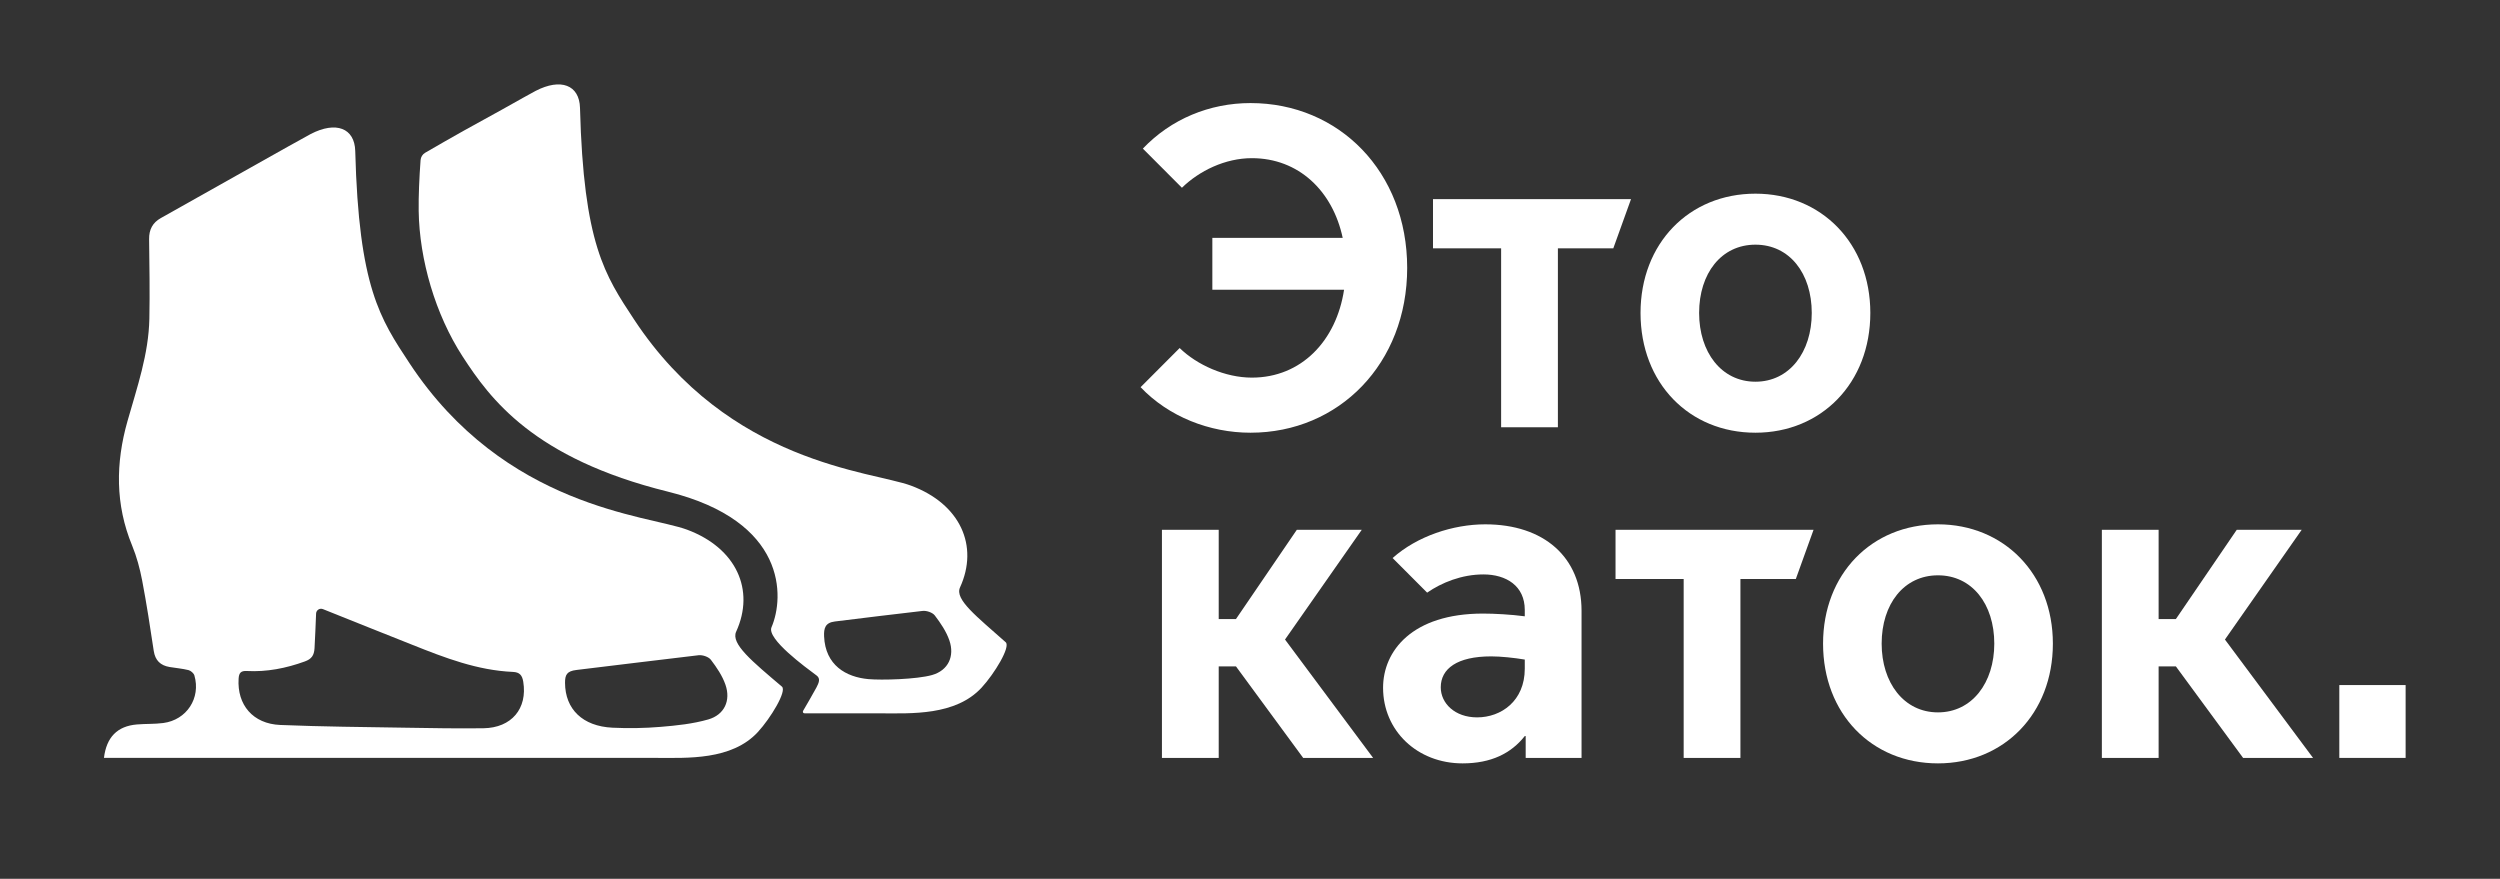
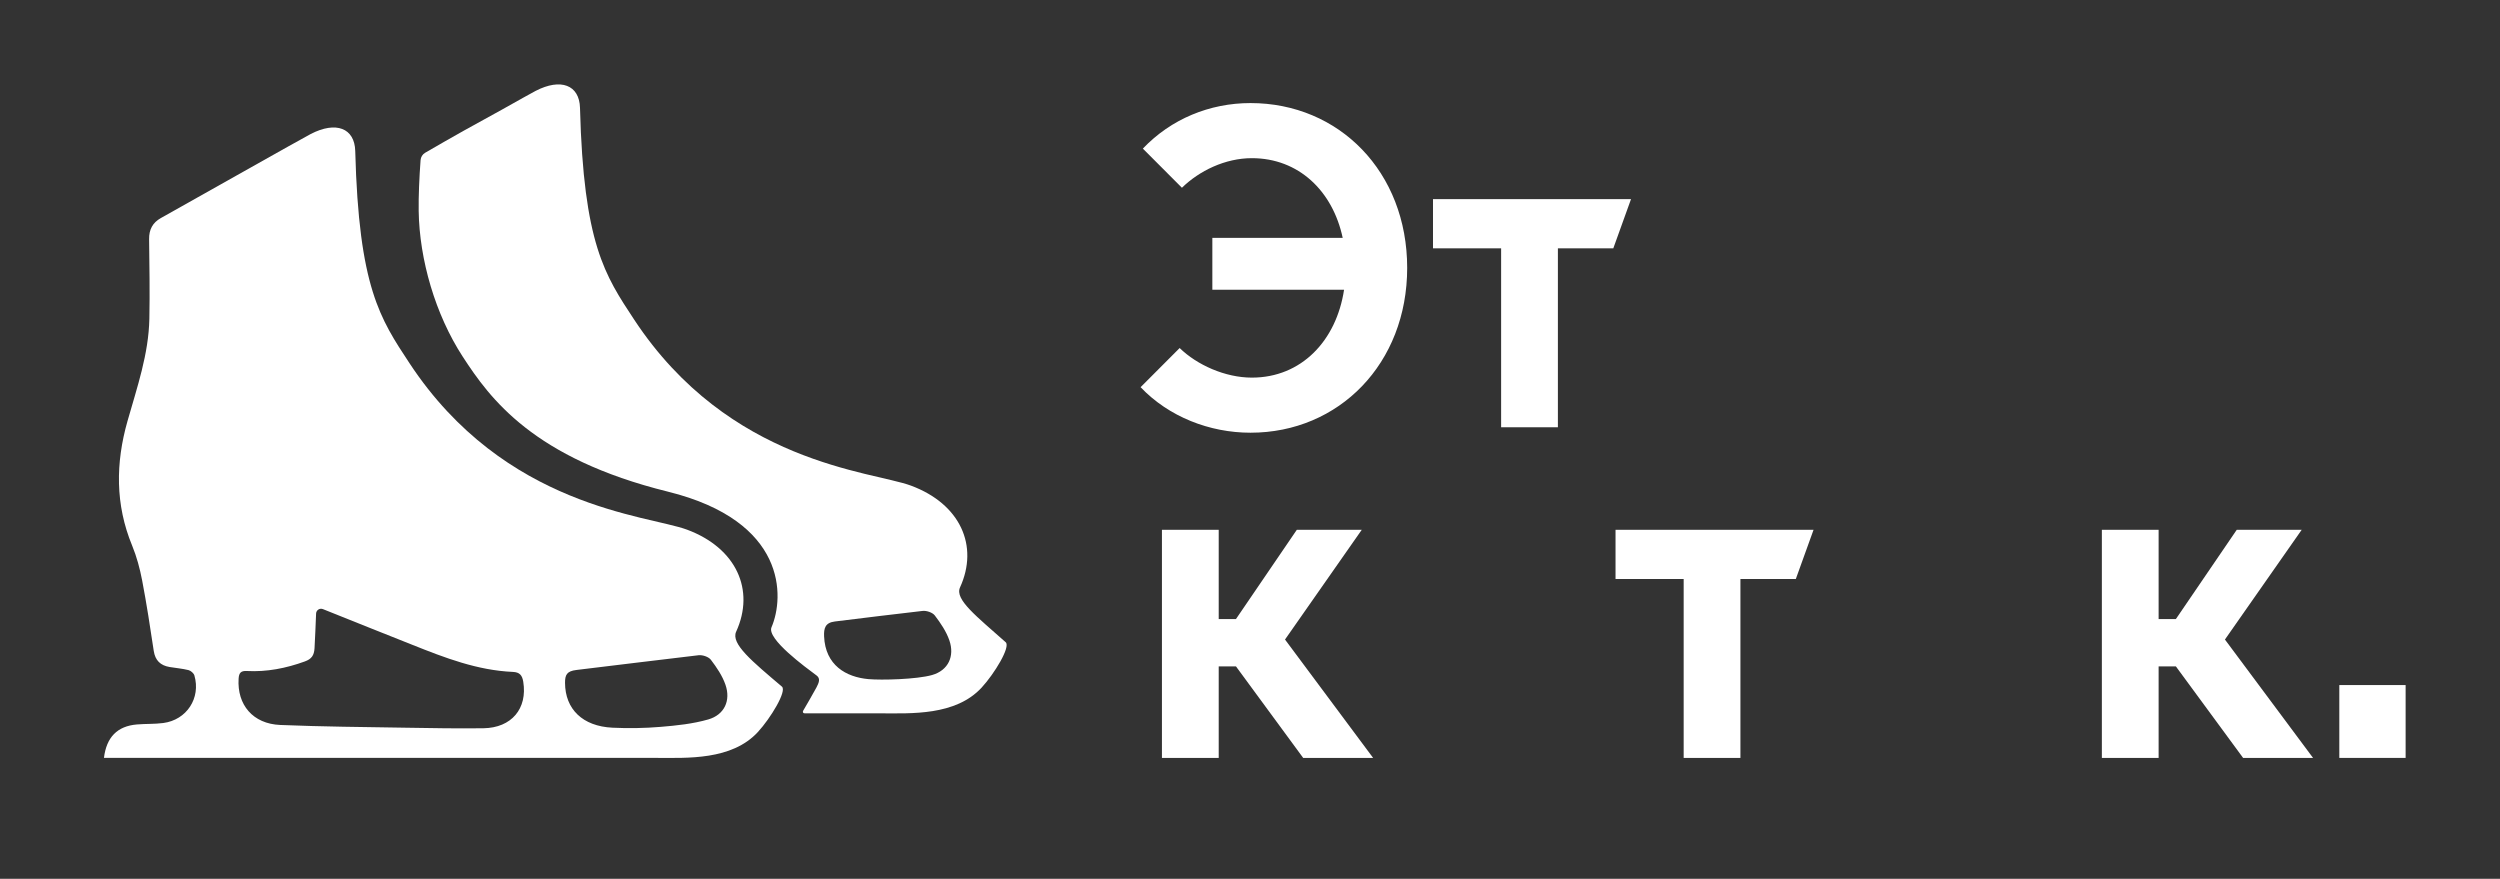
<svg xmlns="http://www.w3.org/2000/svg" width="165" height="58" viewBox="0 0 165 58" fill="none">
  <rect x="0" y="0" width="165" height="58" fill="#333333" stroke="none" />
  <path d="M51.606 45.316C49.638 43.646 48.222 42.487 48.586 41.691C49.844 38.941 48.604 36.168 45.34 34.956C42.763 33.999 33.314 33.513 27.025 23.969C25.092 21.035 23.68 18.972 23.446 9.967C23.406 8.448 22.173 7.982 20.51 8.843C19.921 9.147 12.751 13.2 10.616 14.392C10.074 14.695 9.833 15.153 9.841 15.782C9.863 17.531 9.892 19.282 9.858 21.03C9.812 23.372 9.046 25.567 8.415 27.791C7.63 30.553 7.601 33.299 8.721 36.009C9.024 36.744 9.233 37.532 9.383 38.315C9.678 39.856 9.914 41.408 10.147 42.959C10.243 43.594 10.595 43.922 11.196 44.023C11.611 44.093 12.035 44.125 12.441 44.227C12.595 44.266 12.788 44.433 12.83 44.58C13.264 46.072 12.322 47.516 10.776 47.719C10.201 47.795 9.614 47.765 9.035 47.814C7.742 47.924 7.027 48.652 6.861 50.021H43.361C45.342 50.021 48.288 50.19 50.017 48.317C50.858 47.405 51.949 45.607 51.606 45.316ZM31.901 48.065C30.198 48.087 28.494 48.057 26.791 48.029C24.027 47.983 21.26 47.962 18.498 47.848C16.692 47.774 15.641 46.518 15.748 44.794C15.772 44.406 15.901 44.265 16.291 44.286C17.61 44.357 18.877 44.106 20.118 43.656C20.562 43.495 20.731 43.258 20.759 42.782C20.795 42.159 20.838 41.103 20.862 40.495C20.871 40.267 21.102 40.116 21.314 40.202C22.872 40.834 26.173 42.142 27.22 42.56C29.378 43.422 31.51 44.243 33.85 44.346C34.295 44.365 34.464 44.565 34.534 44.991C34.824 46.763 33.766 48.04 31.901 48.065ZM46.739 47.485C45.729 47.774 44.658 47.886 43.606 47.973C42.549 48.061 41.48 48.079 40.421 48.028C38.45 47.932 37.301 46.803 37.292 45.072C37.289 44.54 37.409 44.293 38.048 44.218C39.489 44.049 44.706 43.401 46.108 43.245C46.373 43.216 46.768 43.349 46.919 43.547C47.302 44.05 47.675 44.6 47.88 45.191C48.244 46.241 47.81 47.179 46.739 47.485Z" fill="white" />
  <path d="M66.375 42.387C64.446 40.671 62.998 39.564 63.361 38.77C64.617 36.027 63.38 33.26 60.123 32.051C57.552 31.096 48.125 30.611 41.851 21.089C39.923 18.163 38.514 16.105 38.28 7.12C38.241 5.605 37.011 5.14 35.351 5.999C35.121 6.118 34.233 6.615 33.111 7.245C31.33 8.215 29.88 9.025 28.065 10.079C27.888 10.181 27.773 10.364 27.758 10.568C27.673 11.739 27.619 12.935 27.633 13.924C27.681 17.139 28.732 20.753 30.535 23.531C32.338 26.308 35.203 30.252 44.082 32.449C51.958 34.398 51.772 39.418 50.919 41.4C50.59 42.167 53.177 44.047 53.899 44.586C54.169 44.788 54.044 45.069 53.879 45.385C53.688 45.751 53.101 46.747 53.008 46.909C52.956 47.002 53.008 47.081 53.116 47.081H58.149C60.126 47.081 63.065 47.25 64.789 45.38C65.628 44.471 66.714 42.688 66.375 42.387ZM61.519 44.551C60.512 44.839 58.176 44.901 57.308 44.821C55.848 44.687 54.468 43.915 54.39 41.994C54.369 41.464 54.463 41.097 55.101 41.018C56.533 40.842 59.491 40.477 60.89 40.321C61.154 40.291 61.548 40.424 61.698 40.622C62.08 41.124 62.453 41.672 62.657 42.262C63.02 43.309 62.587 44.246 61.519 44.551Z" fill="white" />
  <path d="M75.279 25.554L77.857 22.97C78.996 24.081 80.855 24.923 82.623 24.923C85.89 24.923 88.198 22.489 88.708 19.123H80.015V15.698H88.618C87.958 12.603 85.71 10.439 82.623 10.439C80.855 10.439 79.146 11.28 78.007 12.392L75.429 9.808C77.287 7.854 79.835 6.803 82.533 6.803C88.378 6.803 92.874 11.34 92.874 17.681C92.874 23.991 88.378 28.559 82.533 28.559C79.835 28.559 77.138 27.508 75.279 25.554Z" fill="white" />
  <path d="M99.074 16.389H94.578V13.143H107.647L106.478 16.389H102.821V28.198H99.074V16.389Z" fill="white" />
-   <path d="M108.275 20.656C108.275 16.058 111.482 12.782 115.859 12.782C120.205 12.782 123.442 16.058 123.442 20.656C123.442 25.283 120.205 28.559 115.859 28.559C111.482 28.559 108.275 25.283 108.275 20.656ZM119.576 20.656C119.576 18.041 118.107 16.148 115.859 16.148C113.61 16.148 112.142 18.041 112.142 20.656C112.142 23.24 113.61 25.193 115.859 25.193C118.107 25.193 119.576 23.24 119.576 20.656Z" fill="white" />
  <path d="M76.688 34.967H80.435V40.857H81.574L85.59 34.967H89.876L84.811 42.209L90.626 50.022H86.01L81.574 43.982H80.435V50.022H76.688V34.967Z" fill="white" />
-   <path d="M91.283 45.394C91.283 42.96 93.202 40.496 97.878 40.496C98.627 40.496 99.736 40.556 100.635 40.676V40.255C100.635 38.663 99.406 37.912 97.907 37.912C96.469 37.912 95.15 38.452 94.191 39.114L91.912 36.83C93.531 35.388 95.899 34.606 98.027 34.606C101.894 34.606 104.382 36.77 104.382 40.316V50.022H100.695V48.58H100.635C99.736 49.721 98.417 50.383 96.529 50.383C93.531 50.383 91.283 48.219 91.283 45.394ZM100.635 44.132V43.531C99.916 43.411 99.046 43.321 98.417 43.321C96.169 43.321 95.09 44.132 95.09 45.364C95.09 46.416 96.019 47.347 97.488 47.347C99.077 47.347 100.635 46.265 100.635 44.132Z" fill="white" />
  <path d="M111.122 38.212H106.625V34.967H119.694L118.525 38.212H114.868V50.022H111.122V38.212Z" fill="white" />
-   <path d="M120.322 42.48C120.322 37.882 123.53 34.606 127.906 34.606C132.253 34.606 135.49 37.882 135.49 42.48C135.49 47.107 132.253 50.383 127.906 50.383C123.53 50.383 120.322 47.107 120.322 42.48ZM131.623 42.48C131.623 39.865 130.154 37.971 127.906 37.971C125.658 37.971 124.189 39.865 124.189 42.48C124.189 45.063 125.658 47.017 127.906 47.017C130.154 47.017 131.623 45.063 131.623 42.48Z" fill="white" />
  <path d="M138.723 34.967H142.469V40.857H143.608L147.625 34.967H151.912L146.846 42.209L152.661 50.022H148.045L143.608 43.982H142.469V50.022H138.723V34.967Z" fill="white" />
  <path d="M158.771 45.214H154.395V50.022H158.771V45.214Z" fill="white" />
</svg>